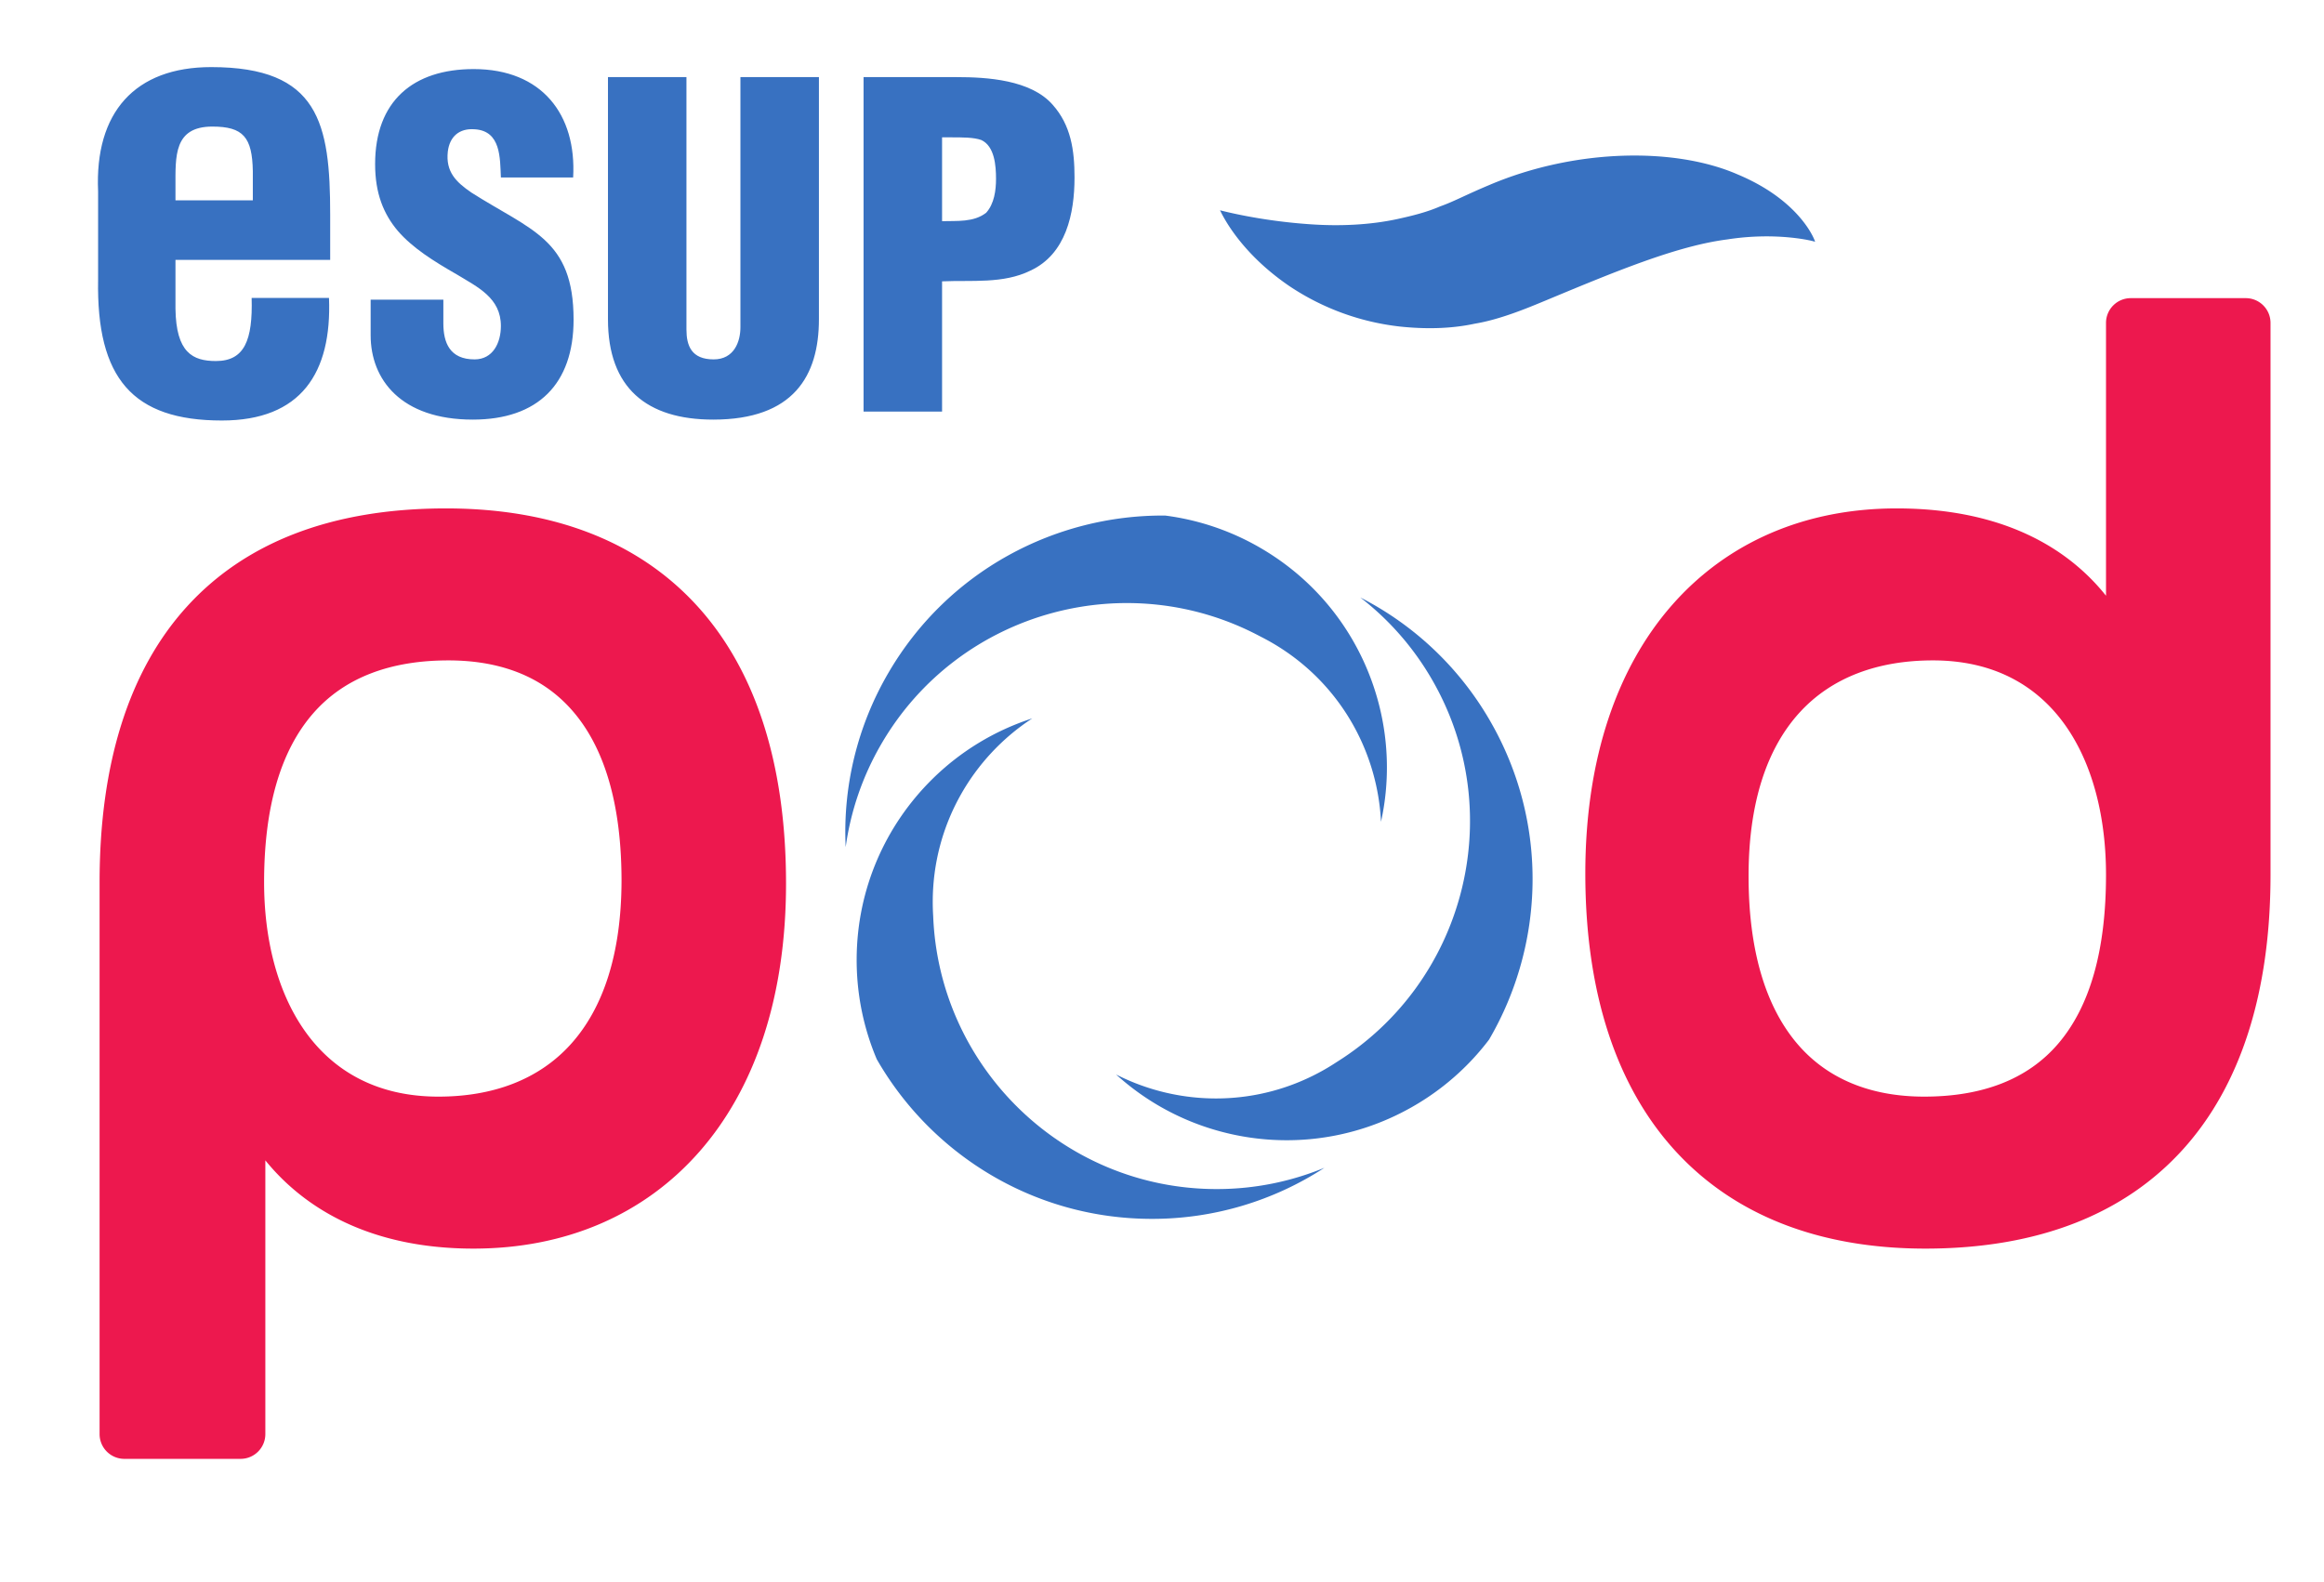
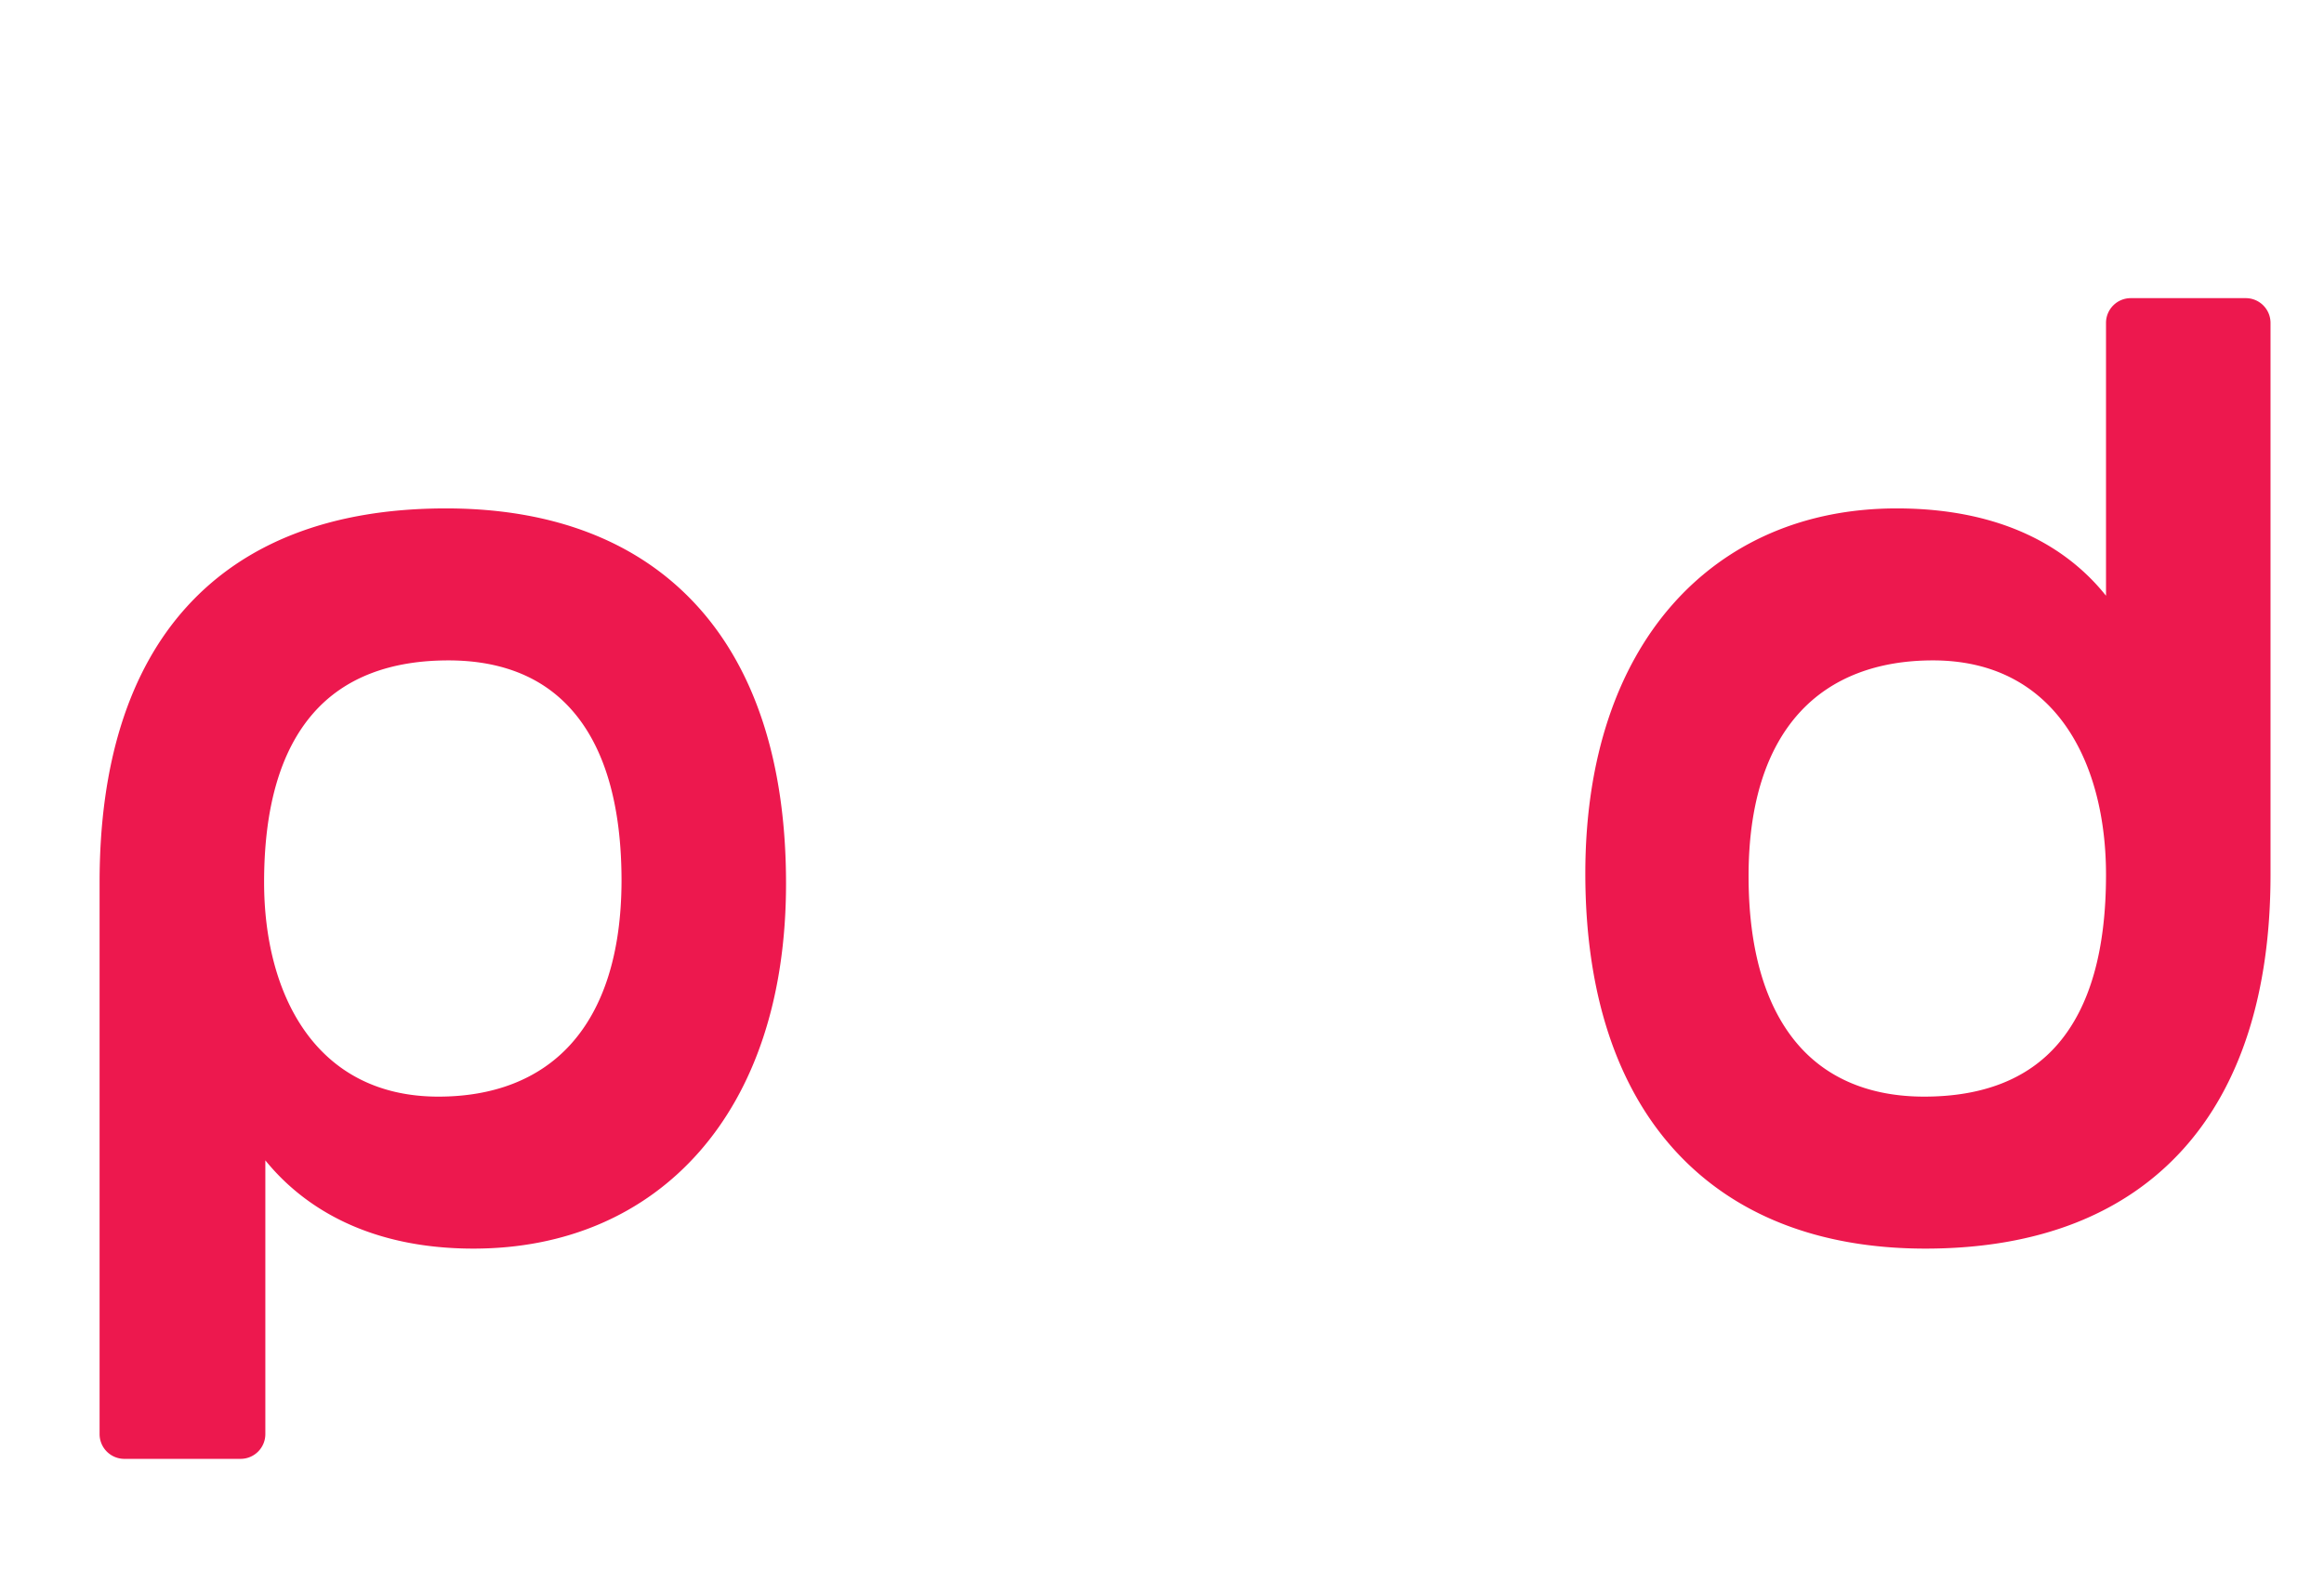
<svg xmlns="http://www.w3.org/2000/svg" viewBox="0 0 1194 813" xml:space="preserve" style="fill-rule:evenodd;clip-rule:evenodd;stroke-linejoin:round;stroke-miterlimit:2">
  <path style="fill:none" d="M0 0h143.89v144.44H0z" transform="matrix(8.293 0 0 5.628 1.066 -.934)" />
-   <path d="M-19.984 250.989v-5.87c-.12-6.84-1.92-9-8.156-9-7.797 0-7.435 6-7.435 12.11v2.76zm-31.185-1.8c-.719-15.95 7.437-25.06 22.79-25.06 21.71 0 23.987 11.27 23.987 29.74v9.12h-31.183v9.83c.118 8.88 3.476 10.56 8.154 10.56 5.758 0 7.437-4.2 7.198-12.72h15.592c.601 15.12-5.638 24.71-21.589 24.71-17.992 0-25.309-8.51-24.949-28.42v-17.76M18.418 271.009v4.76c0 3.87 1.258 7.28 6.293 7.28 3.687 0 5.304-3.32 5.304-6.74 0-5.66-4.675-7.82-8.811-10.34-4.855-2.78-8.988-5.39-11.956-8.81-2.876-3.41-4.585-7.55-4.585-13.48 0-12.68 7.643-19.15 19.868-19.15 13.754 0 20.765 9.17 20.046 21.85H30.015c-.18-3.96 0-9.35-5.214-9.71-3.238-.27-5.125 1.53-5.484 4.49-.449 4.05 1.617 6.12 4.765 8.27 5.933 3.78 11.058 6.12 14.742 9.53 3.686 3.42 5.843 7.91 5.843 16.09 0 12.95-7.191 20.14-20.315 20.14-14.475 0-20.588-8.09-20.588-16.99v-7.19h14.654M51.596 226.149h15.82v50.88c0 3.24.991 6.02 5.484 6.02 4.136 0 5.394-3.59 5.394-6.47v-50.43h15.822v48.81c0 11.42-5.124 20.23-21.306 20.23-13.394 0-21.214-6.38-21.214-20.23v-48.81M118.938 255.189c2.965-.09 6.382.27 8.898-1.71 1.617-1.8 1.977-4.5 1.977-6.83 0-2.61-.27-6.57-2.965-7.82-1.528-.54-3.687-.54-6.203-.54h-1.707zm-15.823 38.38v-67.42h18.788c6.113 0 14.924.54 19.327 5.57 3.687 4.14 4.405 9.17 4.405 14.66 0 7.28-1.707 15.46-8.898 18.78-5.484 2.7-11.866 1.89-17.799 2.16v26.25h-15.823" style="fill:#3871c1;fill-rule:nonzero" transform="translate(180.834 -536.83) scale(2.549)" />
-   <path d="M51.495 38.235c-11.034 7.208-18.33 19.665-18.33 33.813 0 .863.027 1.719.08 2.564.528 13.748 6.358 26.153 15.513 35.206 9.501 9.395 22.577 15.181 36.981 15.1a51.866 51.866 0 0 0 19.557-3.922 58.06 58.06 0 0 1-31.773 9.411c-21.666 0-40.59-11.833-50.659-29.386l-.003-.005a46.485 46.485 0 0 1-1.616-4.415 46.838 46.838 0 0 1-2.089-14.165c.077-12.906 5.379-24.57 13.895-32.985a46.605 46.605 0 0 1 18.444-11.216Z" style="fill:#3871c1" transform="matrix(2.79 0 0 2.79 386.684 262.451)" />
-   <path d="M51.495 38.235c-11.034 7.208-18.33 19.665-18.33 33.813 0 .863.027 1.719.08 2.564.528 13.748 6.358 26.153 15.513 35.206 9.501 9.395 22.577 15.181 36.981 15.1a51.866 51.866 0 0 0 19.557-3.922 58.06 58.06 0 0 1-31.773 9.411c-21.666 0-40.59-11.833-50.659-29.386l-.003-.005a46.485 46.485 0 0 1-1.616-4.415 46.838 46.838 0 0 1-2.089-14.165c.077-12.906 5.379-24.57 13.895-32.985a46.605 46.605 0 0 1 18.444-11.216Z" style="fill:#3871c1" transform="matrix(-1.389 -2.419 2.419 -1.389 552.444 729.77)" />
-   <path d="M51.495 38.235c-11.034 7.208-18.33 19.665-18.33 33.813 0 .863.027 1.719.08 2.564.528 13.748 6.358 26.153 15.513 35.206 9.501 9.395 22.577 15.181 36.981 15.1a51.866 51.866 0 0 0 19.557-3.922 58.06 58.06 0 0 1-31.773 9.411c-21.666 0-40.59-11.833-50.659-29.386l-.003-.005a46.485 46.485 0 0 1-1.616-4.415 46.838 46.838 0 0 1-2.089-14.165c.077-12.906 5.379-24.57 13.895-32.985a46.605 46.605 0 0 1 18.444-11.216Z" style="fill:#3871c1" transform="matrix(-1.408 2.408 -2.408 -1.408 874.096 352.09)" />
  <path d="M158.813 339.523v14.503c0 .724-.587 1.311-1.311 1.311h-6.158a1.311 1.311 0 0 1-1.311-1.311v-29.235c0-6.325 1.576-11.234 4.604-14.579 3.062-3.384 7.631-5.227 13.743-5.227 5.731 0 10.223 1.784 13.3 5.157 3.035 3.326 4.715 8.251 4.715 14.715 0 6.151-1.721 10.941-4.591 14.208-2.935 3.343-7.082 5.134-11.965 5.134-5.512 0-8.984-2.157-11.026-4.676zm18.868-14.798v-.067c-.011-4.605-1.188-7.919-3.478-9.81-1.477-1.219-3.404-1.811-5.691-1.811-3.052 0-5.498.897-7.162 2.801-1.728 1.977-2.603 4.969-2.603 8.953 0 5.89 2.697 11.356 9.235 11.356 2.877 0 5.303-.894 6.996-2.761 1.741-1.92 2.692-4.816 2.703-8.661zm78.635-15.114v-14.453c0-.724.587-1.312 1.311-1.312h6.092c.724 0 1.311.588 1.311 1.312v29.235c0 6.255-1.591 11.164-4.618 14.527-3.064 3.404-7.619 5.279-13.663 5.279-5.696 0-10.189-1.816-13.276-5.208-3.045-3.344-4.739-8.27-4.739-14.664 0-6.15 1.721-10.94 4.581-14.207 2.928-3.344 7.06-5.135 11.909-5.135 5.67 0 9.106 2.136 11.092 4.626zm0 14.782c0-5.888-2.633-11.356-9.169-11.356-2.91 0-5.355.894-7.058 2.757-1.756 1.921-2.707 4.822-2.707 8.665 0 3.898.882 6.876 2.559 8.863 1.599 1.894 3.918 2.825 6.742 2.825 3.045 0 5.457-.893 7.089-2.792 1.7-1.979 2.544-4.974 2.544-8.962z" style="fill:#ed184e" transform="matrix(9.699 0 0 9.699 -1404.005 -2696.815)" />
-   <path d="M-2.349 313.789c17.646-7.52 38.194-7.81 51.064-2.14 13.246 5.57 15.956 14.07 15.756 13.78.109-.09-7.647-2.12-17.995-.5-10.404 1.34-22.935 6.57-37.679 12.71-3.079 1.27-8.825 3.7-14.044 4.56-5.235 1.13-10.539 1.1-15.327.6a50.883 50.883 0 0 1-22.751-8.32c-10.915-7.46-14.151-15.62-14.201-15.52-.043-.05 7.861 2.18 18.921 2.89 5.492.36 11.684.16 17.549-1.12 2.932-.65 5.837-1.35 8.633-2.56 2.948-1.05 5.047-2.27 10.074-4.38" style="fill:#3871c1;fill-rule:nonzero" transform="matrix(2.506 0 0 2.506 770.945 -691.25)" />
</svg>